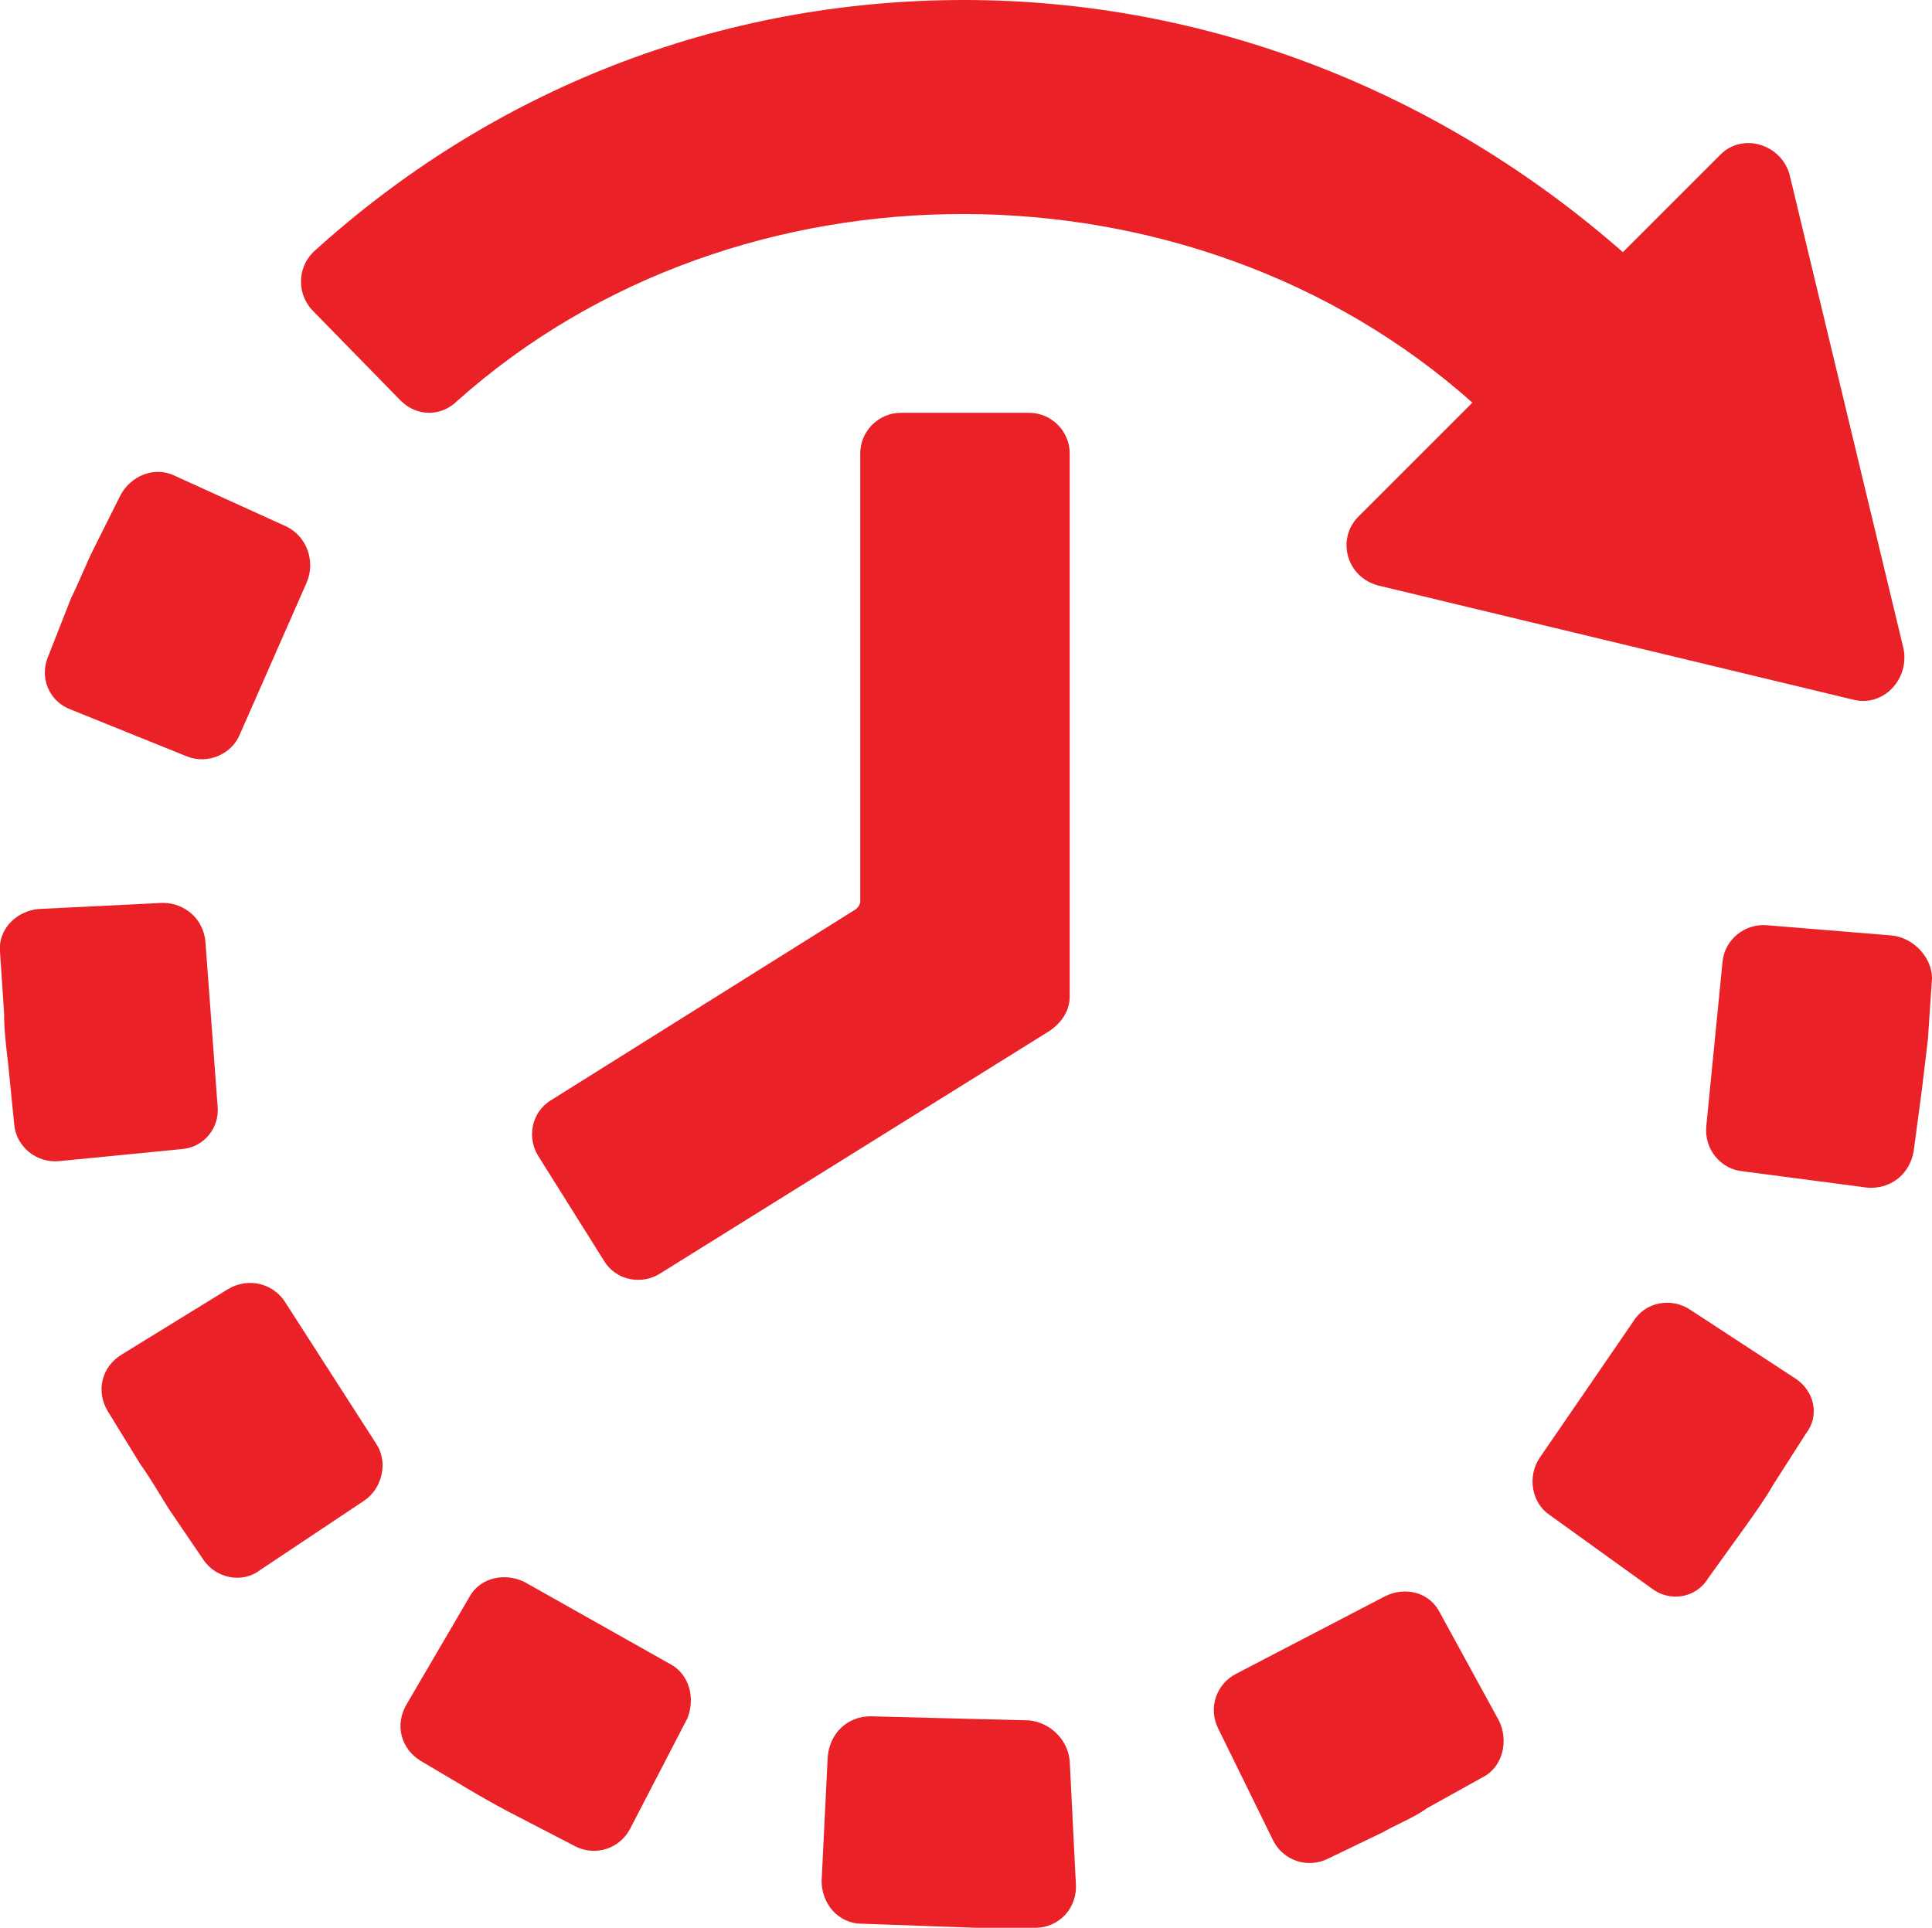
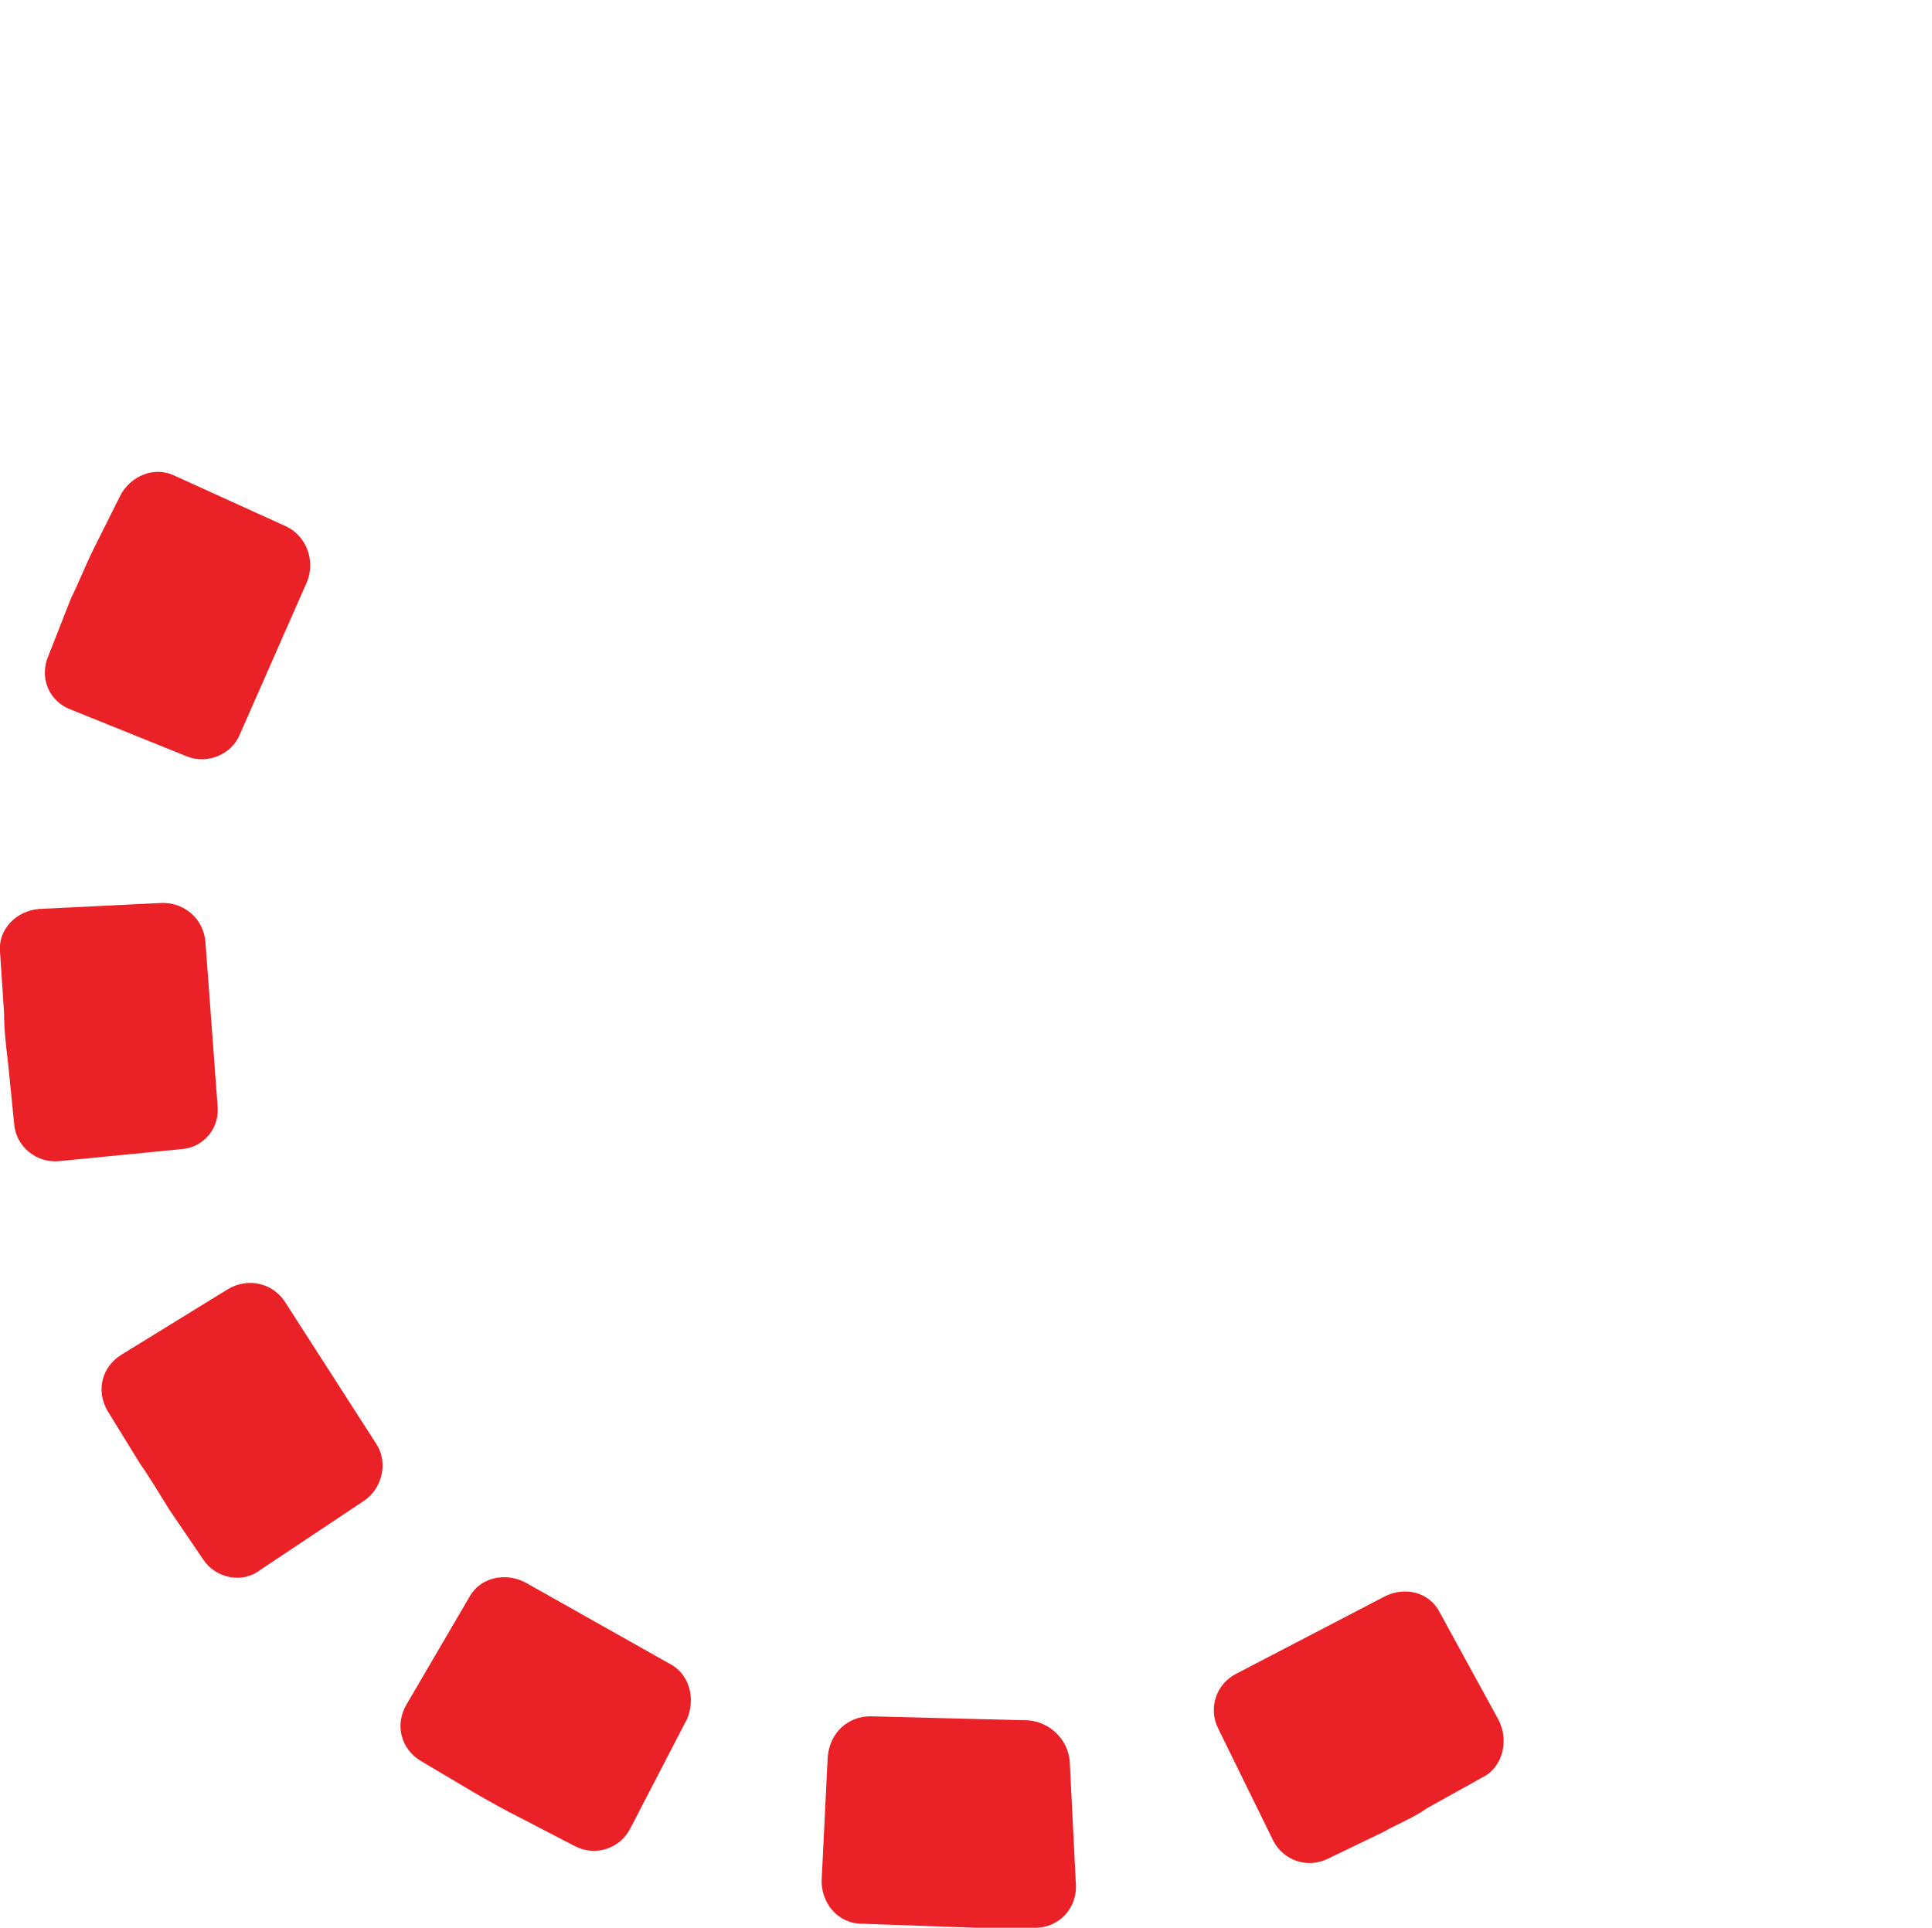
<svg xmlns="http://www.w3.org/2000/svg" version="1.1" x="0px" y="0px" viewBox="0 0 95 94.8" style="enable-background:new 0 0 95 94.8;" xml:space="preserve">
  <style type="text/css">
	.st0{fill:#EA2127;}
</style>
  <g id="Layer_2">
</g>
  <g id="Layer_1">
    <g>
-       <path d="M5270.5,2397.5v-2c0-2.8-5-4-9.7-4s-9.7,1.3-9.7,4v2c0,1.8,0.7,3.6,2,4.9l5,4.9c0.3,0.3,0.4,0.6,0.4,1v6.4    c0,0.4,0.2,0.7,0.6,0.8l2.9,0.9c0.5,0.1,1-0.2,1-0.8v-7.2c0-0.4,0.2-0.7,0.4-1l5.1-5C5269.8,2401.1,5270.5,2399.3,5270.5,2397.5z     M5260.8,2397.4c-4.8,0-7.4-1.3-7.5-1.8l0,0c0.1-0.5,2.7-1.8,7.5-1.8s7.3,1.3,7.5,1.8C5268.1,2396.1,5265.6,2397.4,5260.8,2397.4z    " />
      <path d="M5265.8,2407.7c-0.6,0-1,0.4-1,1s0.4,1,1,1h4.3c0.6,0,1-0.4,1-1s-0.4-1-1-1H5265.8z" />
      <path d="M5270.1,2411.1h-4.3c-0.6,0-1,0.4-1,1s0.4,1,1,1h4.3c0.6,0,1-0.4,1-1C5271.1,2411.5,5270.7,2411.1,5270.1,2411.1z" />
      <path d="M5270.1,2414.4h-4.3c-0.6,0-1,0.4-1,1s0.4,1,1,1h4.3c0.6,0,1-0.4,1-1C5271.1,2414.9,5270.7,2414.4,5270.1,2414.4z" />
    </g>
    <g>
-       <path class="st0" d="M19.7,19.7c0.8,0.8,2,0.8,2.8,0C36.3,7.4,58.6,7.5,72.4,19.8l-5.6,5.6c-1.1,1.1-0.6,3,1,3.4l23.3,5.6    c1.5,0.4,2.8-1,2.5-2.5L88,8.6c-0.4-1.5-2.3-2.1-3.4-1l-4.8,4.8C70.8,4.5,59.4,0,47.4,0s-23.2,4.4-32,12.4c-0.8,0.8-0.8,2.1,0,2.9    L19.7,19.7z" />
-       <path class="st0" d="M44.3,20.3c-1.1,0-2,0.9-2,2v22c0,0.2-0.1,0.3-0.2,0.4l-15,9.4c-1,0.6-1.2,1.9-0.6,2.8l3.2,5.1    c0.6,1,1.9,1.2,2.8,0.6l19.1-11.9c0.6-0.4,1-1,1-1.7V22.3c0-1.1-0.9-2-2-2H44.3z" />
      <path class="st0" d="M10.7,54.4l-0.6-8.1c-0.1-1.1-1-1.9-2.1-1.9l-6.1,0.3c-1.1,0.1-2,1-1.9,2.1l0.2,3c0,0.8,0.1,1.7,0.2,2.5    l0.3,3c0.1,1.1,1.1,1.9,2.2,1.8L9,56.5C10,56.4,10.8,55.5,10.7,54.4z" />
      <path class="st0" d="M3.5,34.9l5.7,2.3c1,0.4,2.2-0.1,2.6-1.1l3.3-7.5c0.4-1,0-2.2-1-2.7l-5.5-2.5c-1-0.5-2.2,0-2.7,1L4.6,27    c-0.4,0.8-0.7,1.6-1.1,2.4l-1.1,2.8C1.9,33.3,2.4,34.5,3.5,34.9z" />
      <path class="st0" d="M14,64c-0.6-0.9-1.8-1.2-2.8-0.6L6,66.6c-1,0.6-1.3,1.8-0.7,2.8L6.9,72c0.5,0.7,0.9,1.4,1.4,2.2l1.7,2.5    c0.6,0.9,1.9,1.2,2.8,0.5l5.1-3.4c0.9-0.6,1.2-1.9,0.6-2.8L14,64z" />
      <path class="st0" d="M32.9,81.8l-7.1-4c-1-0.5-2.2-0.2-2.7,0.7L20,83.8c-0.6,1-0.3,2.2,0.7,2.8l2.7,1.6c0.7,0.4,1.4,0.8,2.2,1.2    l2.7,1.4c1,0.5,2.2,0.1,2.7-0.9l2.8-5.4C34.2,83.5,33.9,82.3,32.9,81.8z" />
      <path class="st0" d="M50.6,84.6l-7.8-0.2c-1.1,0-2,0.8-2.1,2l-0.3,6.1c0,1.1,0.8,2.1,2,2.1l5.6,0.2h2.9c1.2,0,2.1-1,2-2.2l-0.3-6    C52.5,85.5,51.6,84.7,50.6,84.6z" />
-       <path class="st0" d="M88.3,67.8l-5.2-3.4c-0.9-0.6-2.2-0.4-2.8,0.6l-4.6,6.7c-0.6,0.9-0.4,2.2,0.5,2.8l5,3.6    c0.9,0.7,2.2,0.5,2.8-0.5l1.8-2.5c0.5-0.7,1-1.4,1.4-2.1l1.6-2.5C89.5,69.6,89.2,68.4,88.3,67.8z" />
-       <path class="st0" d="M93,46l-6.1-0.5c-1.1-0.1-2.1,0.7-2.2,1.8l-0.8,8.1c-0.1,1.1,0.7,2.1,1.8,2.2l6.1,0.8    c1.1,0.1,2.1-0.6,2.3-1.8l0.4-3c0.1-0.8,0.2-1.7,0.3-2.5l0.2-3C95,47.1,94.1,46.1,93,46z" />
      <path class="st0" d="M70.8,79.3c-0.5-1-1.7-1.3-2.7-0.8l-7.3,3.8c-1,0.5-1.4,1.7-0.9,2.7l2.7,5.5c0.5,1,1.7,1.4,2.7,0.9l2.7-1.3    c0.7-0.4,1.5-0.7,2.2-1.2l2.7-1.5c1-0.5,1.3-1.8,0.8-2.8L70.8,79.3z" />
    </g>
  </g>
</svg>